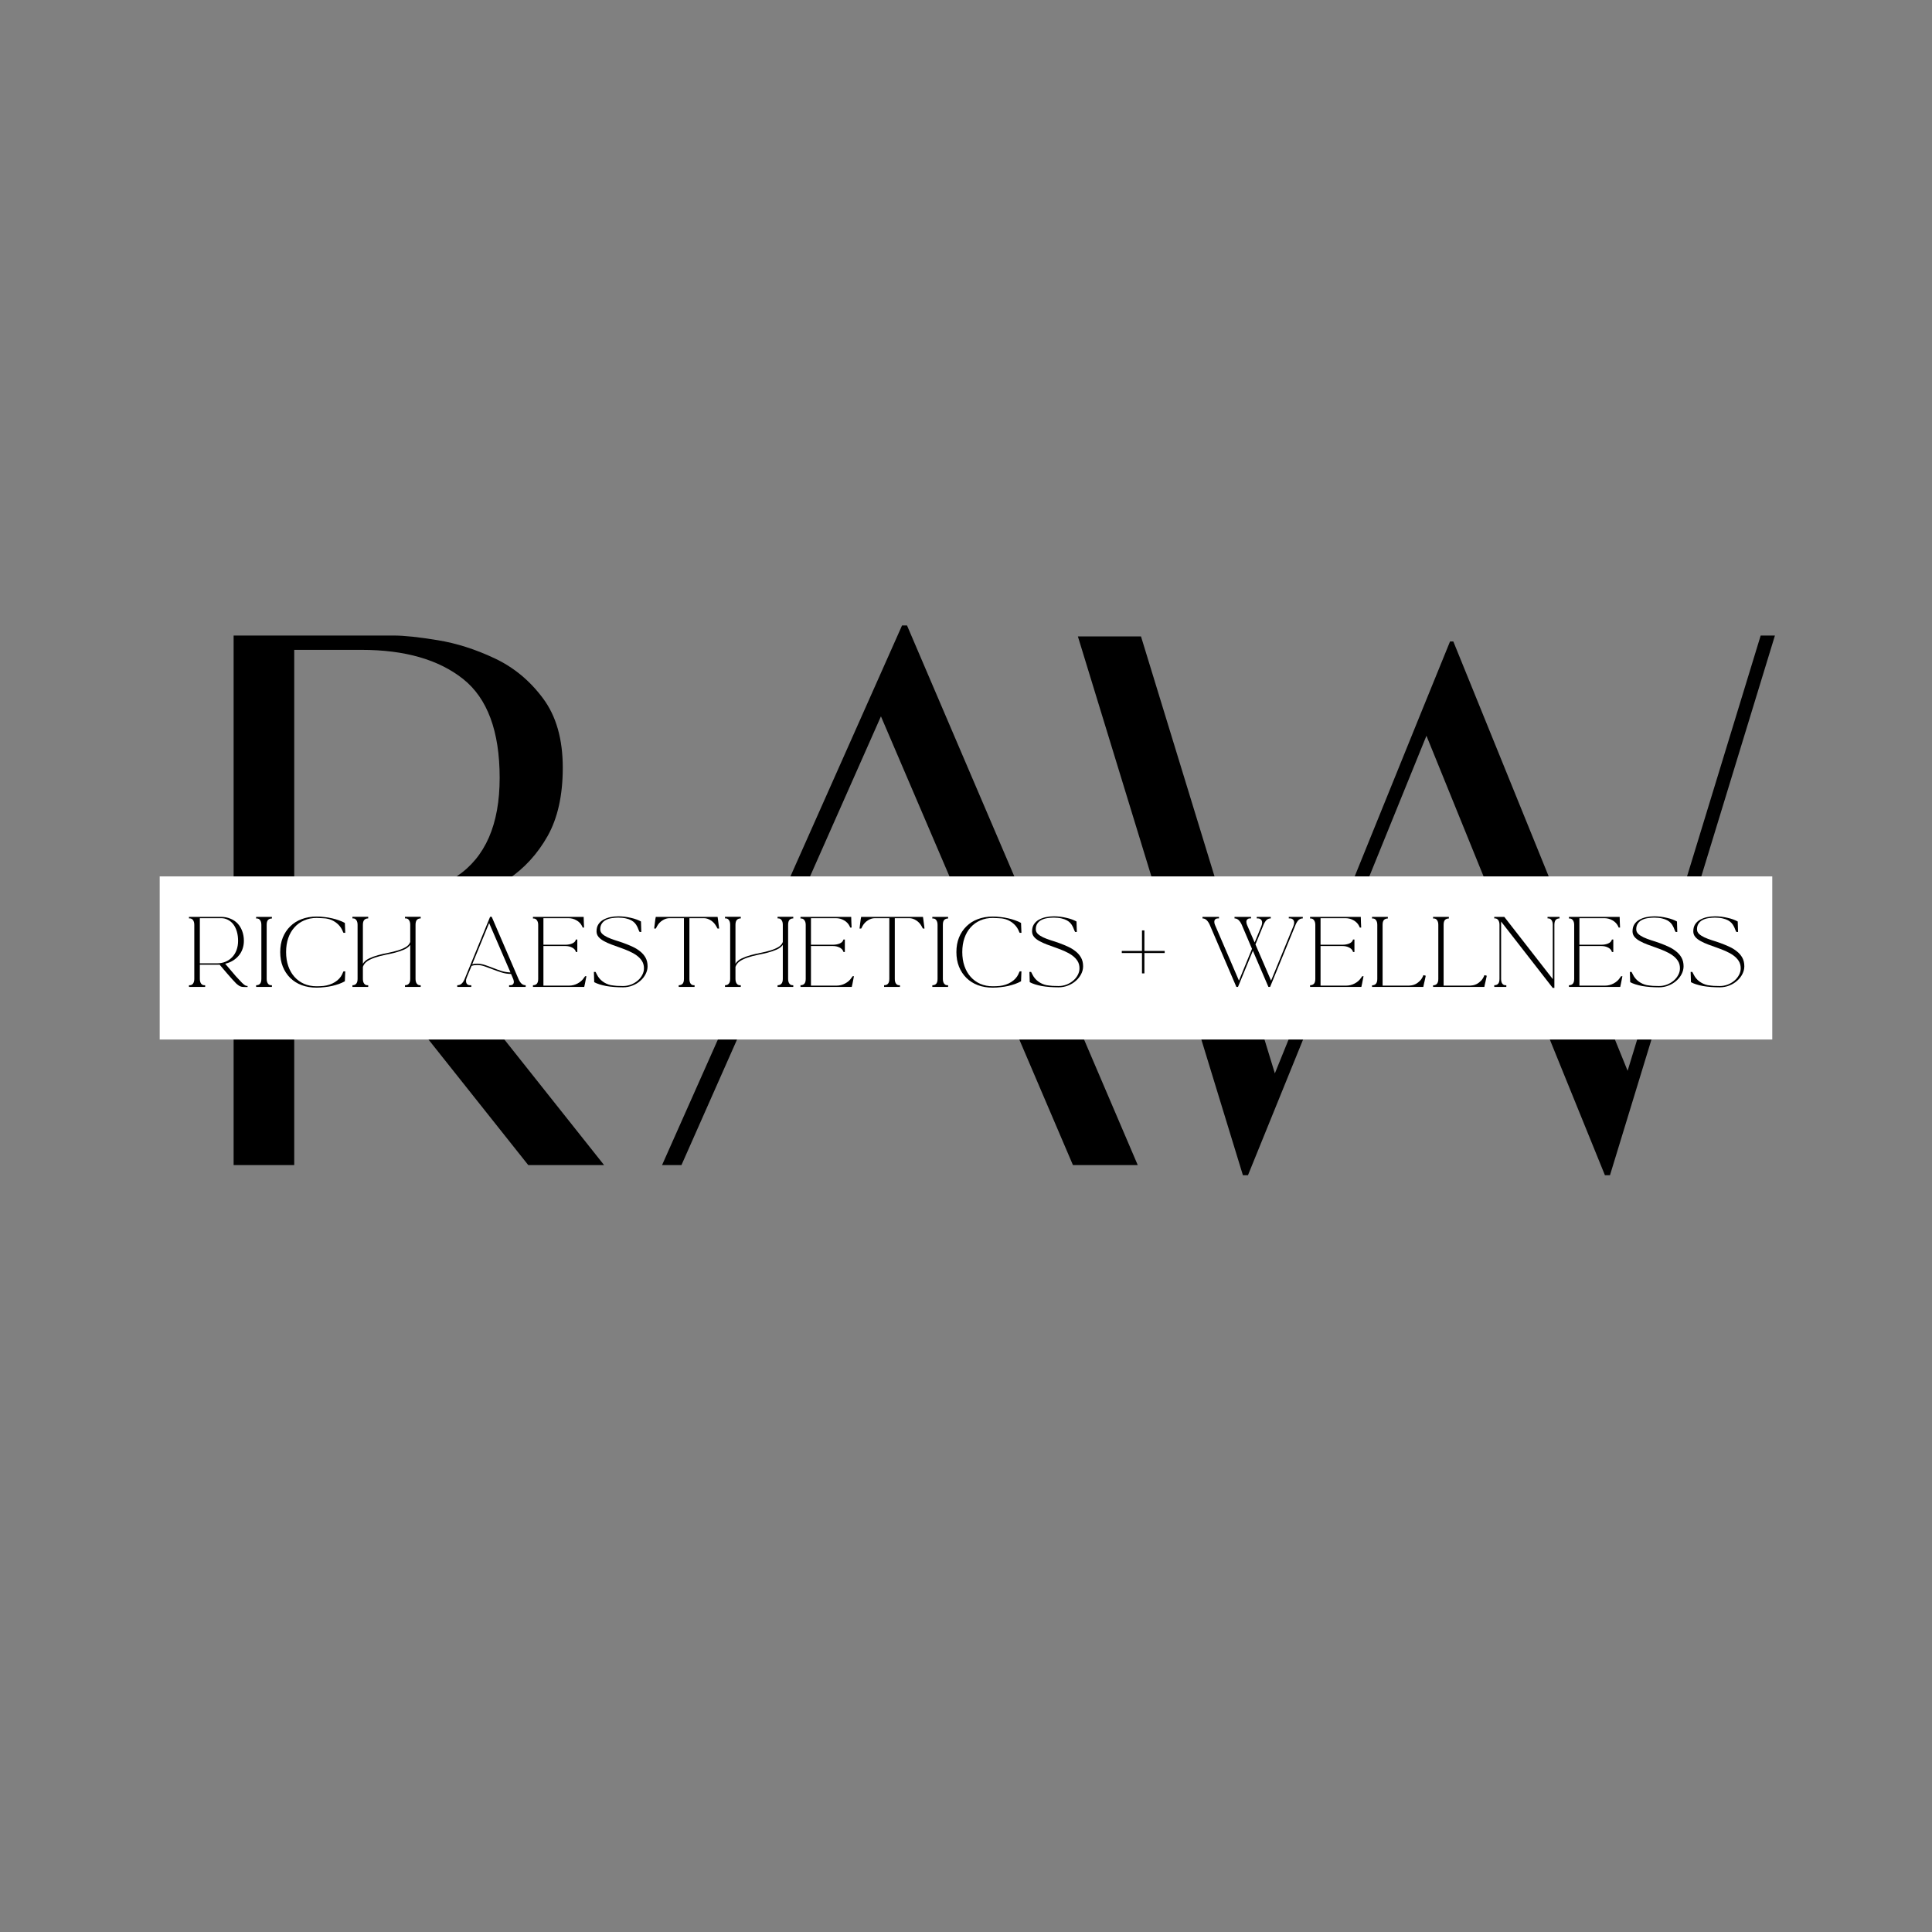
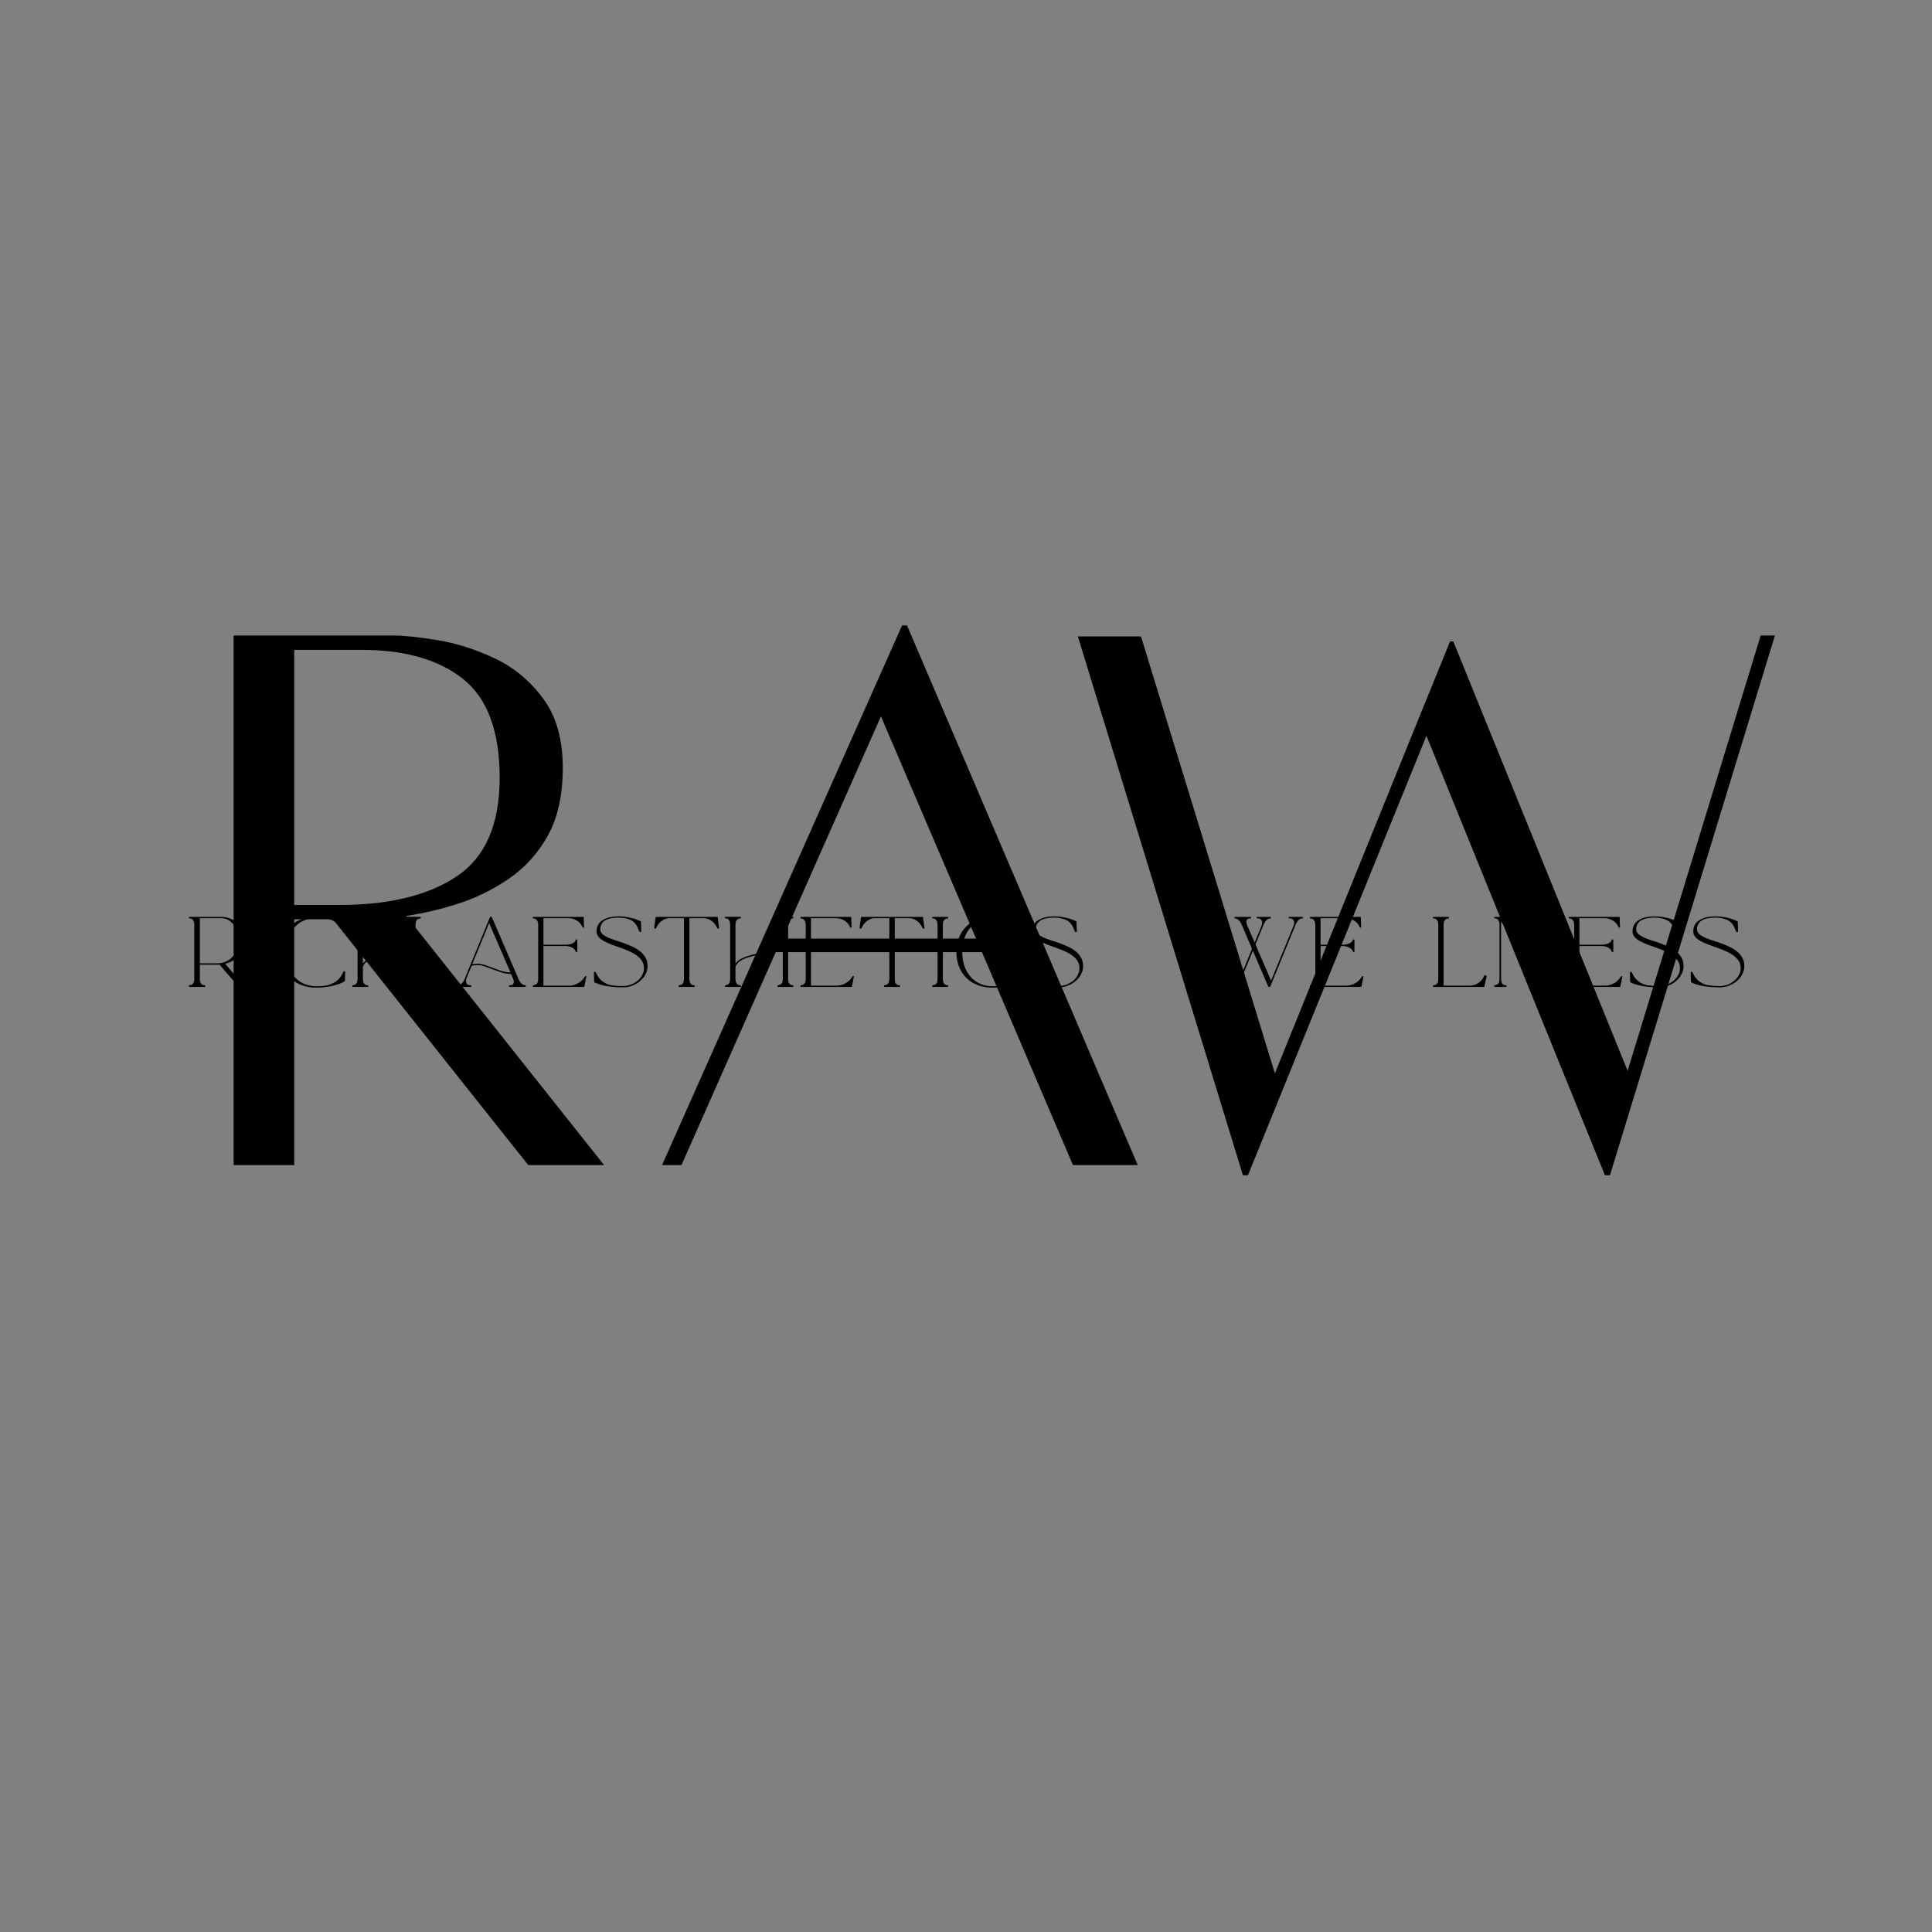
<svg xmlns="http://www.w3.org/2000/svg" width="500" zoomAndPan="magnify" viewBox="0 0 375 375" height="500" preserveAspectRatio="xMidYMid meet" version="1.0">
  <rect x="0" y="0" width="375" height="375" fill="#808080" stroke="none" />
  <defs>
    <g />
    <clipPath id="74b2150892">
      <rect x="0" width="315" y="0" height="162" />
    </clipPath>
    <clipPath id="0f29664037">
      <path d="M 30.996 170.105 L 344.004 170.105 L 344.004 201.766 L 30.996 201.766 Z M 30.996 170.105 " clip-rule="nonzero" />
    </clipPath>
    <clipPath id="3150047467">
      <path d="M 0.996 0.105 L 314 0.105 L 314 31.766 L 0.996 31.766 Z M 0.996 0.105 " clip-rule="nonzero" />
    </clipPath>
    <clipPath id="69dc46fb7a">
-       <rect x="0" width="315" y="0" height="32" />
-     </clipPath>
+       </clipPath>
  </defs>
  <g transform="matrix(1, 0, 0, 1, 37, 103)">
    <g clip-path="url(#74b2150892)">
      <g fill="#000000" fill-opacity="1">
        <g transform="translate(0.5, 122.982)">
          <g>
            <path d="M 79.75 0.156 L 65.031 0.156 L 27.125 -47.547 L 19.609 -47.547 L 19.609 0.156 L 7.844 0.156 L 7.844 -102.625 C 7.844 -102.625 9.066 -102.625 11.516 -102.625 C 13.973 -102.625 16.941 -102.625 20.422 -102.625 C 23.91 -102.625 27.367 -102.625 30.797 -102.625 C 34.234 -102.625 36.93 -102.625 38.891 -102.625 C 40.961 -102.625 43.82 -102.32 47.469 -101.719 C 51.113 -101.125 54.789 -99.953 58.5 -98.203 C 62.207 -96.461 65.336 -93.875 67.891 -90.438 C 70.453 -87.008 71.734 -82.52 71.734 -76.969 C 71.734 -71.625 70.754 -67.207 68.797 -63.719 C 66.836 -60.238 64.273 -57.438 61.109 -55.312 C 57.953 -53.188 54.629 -51.578 51.141 -50.484 C 47.66 -49.398 44.395 -48.641 41.344 -48.203 Z M 19.609 -99.844 L 19.609 -50.328 L 28.438 -50.328 C 38.02 -50.328 45.586 -52.176 51.141 -55.875 C 56.703 -59.582 59.484 -65.957 59.484 -75 C 59.484 -84.039 57.113 -90.441 52.375 -94.203 C 47.633 -97.961 41.07 -99.844 32.688 -99.844 Z M 19.609 -99.844 " />
          </g>
        </g>
      </g>
      <g fill="#000000" fill-opacity="1">
        <g transform="translate(85.787, 122.982)">
          <g>
            <path d="M 85.469 0.156 L 67.812 -41.172 L 27.781 -41.172 L 9.484 0.156 L 5.719 0.156 L 52.297 -104.578 L 53.266 -104.578 L 98.047 0.156 Z M 29.094 -43.797 L 66.672 -43.797 L 48.203 -86.938 Z M 29.094 -43.797 " />
          </g>
        </g>
      </g>
      <g fill="#000000" fill-opacity="1">
        <g transform="translate(166.825, 122.982)">
          <g>
            <path d="M 137.922 -102.625 L 140.688 -102.625 L 108.672 2.125 L 107.688 2.125 L 73.047 -83.172 L 38.406 2.125 L 37.422 2.125 L 5.391 -102.453 L 17.641 -102.453 L 43.625 -17.641 L 71.578 -86.609 L 77.625 -101.469 L 78.266 -101.469 L 112.094 -18.141 Z M 137.922 -102.625 " />
          </g>
        </g>
      </g>
    </g>
  </g>
  <g clip-path="url(#0f29664037)">
    <g transform="matrix(1, 0, 0, 1, 30, 170)">
      <g clip-path="url(#69dc46fb7a)">
        <g clip-path="url(#3150047467)">
-           <path fill="#ffffff" d="M 0.996 0.105 L 313.996 0.105 L 313.996 31.766 L 0.996 31.766 Z M 0.996 0.105 " fill-opacity="1" fill-rule="nonzero" />
-         </g>
+           </g>
      </g>
    </g>
  </g>
  <g fill="#000000" fill-opacity="1">
    <g transform="translate(35.743, 191.56)">
      <g>
        <path d="M 12.312 -0.188 L 12.312 0.016 L 11.719 0.016 C 11.508 0.016 11.32 0 11.156 -0.031 C 10.988 -0.062 10.82 -0.129 10.656 -0.234 C 10.488 -0.336 10.301 -0.484 10.094 -0.672 C 9.895 -0.867 9.648 -1.129 9.359 -1.453 C 9.066 -1.773 8.719 -2.172 8.312 -2.641 C 7.914 -3.109 7.438 -3.672 6.875 -4.328 C 6.789 -4.316 6.707 -4.312 6.625 -4.312 C 6.539 -4.312 6.453 -4.312 6.359 -4.312 L 3.047 -4.312 L 3.047 -1.547 C 3.047 -1.18 3.125 -0.883 3.281 -0.656 C 3.438 -0.438 3.645 -0.328 3.906 -0.328 L 4.078 -0.328 L 4.078 0 L 0.938 0 L 0.938 -0.328 L 1.094 -0.328 C 1.363 -0.328 1.578 -0.438 1.734 -0.656 C 1.891 -0.883 1.969 -1.18 1.969 -1.547 L 1.969 -12.047 C 1.969 -12.422 1.891 -12.723 1.734 -12.953 C 1.578 -13.18 1.363 -13.297 1.094 -13.297 L 0.938 -13.297 L 0.938 -13.594 L 7.172 -13.594 C 7.828 -13.594 8.426 -13.477 8.969 -13.25 C 9.52 -13.031 9.988 -12.719 10.375 -12.312 C 10.758 -11.906 11.055 -11.414 11.266 -10.844 C 11.484 -10.27 11.594 -9.633 11.594 -8.938 C 11.594 -8.375 11.504 -7.848 11.328 -7.359 C 11.16 -6.879 10.914 -6.453 10.594 -6.078 C 10.281 -5.703 9.906 -5.379 9.469 -5.109 C 9.031 -4.836 8.531 -4.633 7.969 -4.5 C 8.832 -3.469 9.52 -2.66 10.031 -2.078 C 10.551 -1.504 10.953 -1.078 11.234 -0.797 C 11.523 -0.516 11.738 -0.344 11.875 -0.281 C 12.02 -0.219 12.145 -0.188 12.25 -0.188 Z M 6.359 -4.578 C 6.973 -4.578 7.531 -4.68 8.031 -4.891 C 8.531 -5.098 8.961 -5.395 9.328 -5.781 C 9.691 -6.164 9.973 -6.625 10.172 -7.156 C 10.367 -7.695 10.469 -8.289 10.469 -8.938 C 10.469 -9.594 10.391 -10.191 10.234 -10.734 C 10.078 -11.273 9.852 -11.738 9.562 -12.125 C 9.27 -12.508 8.922 -12.805 8.516 -13.016 C 8.109 -13.234 7.66 -13.344 7.172 -13.344 L 3.047 -13.344 L 3.047 -4.578 Z M 6.359 -4.578 " />
      </g>
    </g>
  </g>
  <g fill="#000000" fill-opacity="1">
    <g transform="translate(48.793, 191.56)">
      <g>
-         <path d="M 3.984 0 L 0.922 0 L 0.922 -0.328 C 1.242 -0.328 1.492 -0.422 1.672 -0.609 C 1.848 -0.805 1.938 -1.117 1.938 -1.547 L 1.938 -12.047 C 1.938 -12.422 1.859 -12.719 1.703 -12.938 C 1.555 -13.164 1.352 -13.281 1.094 -13.281 L 0.922 -13.281 L 0.922 -13.594 L 3.984 -13.594 L 3.984 -13.281 C 3.648 -13.281 3.395 -13.18 3.219 -12.984 C 3.051 -12.797 2.969 -12.484 2.969 -12.047 L 2.969 -1.547 C 2.969 -1.172 3.047 -0.875 3.203 -0.656 C 3.359 -0.438 3.566 -0.328 3.828 -0.328 L 3.984 -0.328 Z M 3.984 0 " />
-       </g>
+         </g>
    </g>
  </g>
  <g fill="#000000" fill-opacity="1">
    <g transform="translate(53.687, 191.56)">
      <g>
        <path d="M 7.766 0.141 C 6.703 0.141 5.734 -0.02 4.859 -0.344 C 3.992 -0.676 3.254 -1.145 2.641 -1.75 C 2.023 -2.363 1.547 -3.094 1.203 -3.938 C 0.867 -4.781 0.703 -5.723 0.703 -6.766 C 0.703 -7.797 0.867 -8.734 1.203 -9.578 C 1.547 -10.422 2.023 -11.145 2.641 -11.75 C 3.254 -12.363 3.992 -12.832 4.859 -13.156 C 5.734 -13.488 6.703 -13.656 7.766 -13.656 C 8.266 -13.656 8.77 -13.625 9.281 -13.562 C 9.801 -13.508 10.297 -13.426 10.766 -13.312 C 11.242 -13.207 11.691 -13.078 12.109 -12.922 C 12.535 -12.773 12.914 -12.609 13.25 -12.422 L 13.328 -10.5 L 12.984 -10.5 C 12.941 -10.582 12.895 -10.676 12.844 -10.781 C 12.801 -10.883 12.766 -10.973 12.734 -11.047 C 12.461 -11.617 12.055 -12.102 11.516 -12.5 C 10.973 -12.895 10.395 -13.145 9.781 -13.25 C 9.781 -13.258 9.68 -13.273 9.484 -13.297 C 9.297 -13.316 9.078 -13.332 8.828 -13.344 C 8.586 -13.352 8.359 -13.363 8.141 -13.375 C 7.922 -13.383 7.797 -13.391 7.766 -13.391 C 6.879 -13.391 6.07 -13.227 5.344 -12.906 C 4.613 -12.594 3.988 -12.145 3.469 -11.562 C 2.945 -10.988 2.547 -10.297 2.266 -9.484 C 1.984 -8.672 1.844 -7.766 1.844 -6.766 C 1.844 -5.766 1.984 -4.859 2.266 -4.047 C 2.547 -3.234 2.945 -2.535 3.469 -1.953 C 3.988 -1.367 4.613 -0.914 5.344 -0.594 C 6.07 -0.281 6.879 -0.125 7.766 -0.125 C 7.992 -0.125 8.219 -0.129 8.438 -0.141 C 8.656 -0.148 8.879 -0.164 9.109 -0.188 C 9.93 -0.281 10.672 -0.531 11.328 -0.938 C 11.984 -1.352 12.453 -1.863 12.734 -2.469 C 12.766 -2.539 12.801 -2.629 12.844 -2.734 C 12.895 -2.836 12.941 -2.93 12.984 -3.016 L 13.328 -3.016 L 13.25 -1.094 C 12.914 -0.906 12.535 -0.734 12.109 -0.578 C 11.691 -0.43 11.242 -0.301 10.766 -0.188 C 10.297 -0.082 9.801 -0.004 9.281 0.047 C 8.77 0.109 8.266 0.141 7.766 0.141 Z M 13.25 -12.406 C 13.227 -12.383 13.211 -12.367 13.203 -12.359 C 13.191 -12.348 13.188 -12.332 13.188 -12.312 Z M 13.25 -12.406 " />
      </g>
    </g>
  </g>
  <g fill="#000000" fill-opacity="1">
    <g transform="translate(67.859, 191.56)">
      <g>
        <path d="M 3.609 0 L 0.547 0 L 0.547 -0.328 C 0.867 -0.328 1.113 -0.426 1.281 -0.625 C 1.457 -0.82 1.547 -1.133 1.547 -1.562 L 1.547 -12.047 C 1.547 -12.43 1.469 -12.734 1.312 -12.953 C 1.164 -13.18 0.961 -13.297 0.703 -13.297 L 0.547 -13.297 L 0.547 -13.609 L 3.609 -13.609 L 3.609 -13.297 C 3.273 -13.297 3.02 -13.195 2.844 -13 C 2.664 -12.801 2.578 -12.484 2.578 -12.047 L 2.578 -4.5 C 2.848 -4.926 3.242 -5.266 3.766 -5.516 C 4.297 -5.773 4.875 -5.988 5.5 -6.156 C 6.125 -6.332 6.773 -6.484 7.453 -6.609 C 8.129 -6.742 8.758 -6.898 9.344 -7.078 C 9.938 -7.254 10.445 -7.469 10.875 -7.719 C 11.312 -7.969 11.609 -8.301 11.766 -8.719 L 11.766 -12.047 C 11.766 -12.43 11.688 -12.734 11.531 -12.953 C 11.383 -13.18 11.176 -13.297 10.906 -13.297 L 10.75 -13.297 L 10.75 -13.609 L 13.797 -13.609 L 13.797 -13.297 C 13.473 -13.297 13.223 -13.195 13.047 -13 C 12.879 -12.801 12.797 -12.484 12.797 -12.047 L 12.797 -1.562 C 12.797 -1.176 12.875 -0.875 13.031 -0.656 C 13.188 -0.438 13.395 -0.328 13.656 -0.328 L 13.797 -0.328 L 13.797 0 L 10.75 0 L 10.75 -0.328 C 11.07 -0.328 11.32 -0.426 11.5 -0.625 C 11.676 -0.82 11.766 -1.133 11.766 -1.562 L 11.766 -8.156 C 11.492 -7.781 11.098 -7.477 10.578 -7.25 C 10.055 -7.02 9.477 -6.82 8.844 -6.656 C 8.219 -6.5 7.566 -6.352 6.891 -6.219 C 6.211 -6.082 5.582 -5.914 5 -5.719 C 4.414 -5.531 3.906 -5.297 3.469 -5.016 C 3.039 -4.734 2.742 -4.359 2.578 -3.891 L 2.578 -1.562 C 2.578 -1.176 2.656 -0.875 2.812 -0.656 C 2.969 -0.438 3.176 -0.328 3.438 -0.328 L 3.609 -0.328 Z M 3.609 0 " />
      </g>
    </g>
  </g>
  <g fill="#000000" fill-opacity="1">
    <g transform="translate(82.149, 191.56)">
      <g />
    </g>
  </g>
  <g fill="#000000" fill-opacity="1">
    <g transform="translate(88.3, 191.56)">
      <g>
        <path d="M 3.172 0 L 0.453 0 L 0.453 -0.328 C 0.773 -0.328 1.039 -0.414 1.25 -0.594 C 1.469 -0.77 1.664 -1.051 1.844 -1.438 L 6.828 -13.609 L 7.156 -13.609 L 7.141 -13.609 L 12.344 -1.531 C 12.508 -1.145 12.703 -0.848 12.922 -0.641 C 13.148 -0.43 13.422 -0.328 13.734 -0.328 L 13.734 0 L 10.516 0 L 10.516 -0.328 L 10.734 -0.328 C 10.953 -0.328 11.125 -0.383 11.25 -0.5 C 11.375 -0.625 11.438 -0.785 11.438 -0.984 C 11.438 -1.066 11.426 -1.145 11.406 -1.219 C 11.395 -1.301 11.367 -1.395 11.328 -1.5 C 11.285 -1.613 11.227 -1.75 11.156 -1.906 C 11.082 -2.062 10.992 -2.266 10.891 -2.516 C 10.234 -2.523 9.613 -2.625 9.031 -2.812 C 8.445 -3 7.883 -3.195 7.344 -3.406 C 6.812 -3.613 6.289 -3.805 5.781 -3.984 C 5.281 -4.16 4.781 -4.25 4.281 -4.25 C 3.906 -4.25 3.555 -4.191 3.234 -4.078 C 2.984 -3.473 2.785 -3 2.641 -2.656 C 2.504 -2.312 2.395 -2.047 2.312 -1.859 C 2.238 -1.672 2.191 -1.531 2.172 -1.438 C 2.16 -1.352 2.156 -1.258 2.156 -1.156 C 2.156 -0.895 2.223 -0.691 2.359 -0.547 C 2.504 -0.398 2.707 -0.328 2.969 -0.328 L 3.172 -0.328 Z M 6.641 -12.391 L 3.359 -4.406 C 3.648 -4.477 3.957 -4.516 4.281 -4.516 C 4.789 -4.516 5.297 -4.43 5.797 -4.266 C 6.305 -4.098 6.82 -3.91 7.344 -3.703 C 7.875 -3.492 8.422 -3.297 8.984 -3.109 C 9.555 -2.93 10.156 -2.832 10.781 -2.812 Z M 6.641 -12.391 " />
      </g>
    </g>
  </g>
  <g fill="#000000" fill-opacity="1">
    <g transform="translate(102.54, 191.56)">
      <g>
        <path d="M 11.281 -2.078 C 11.176 -1.504 11.082 -1.023 11 -0.641 C 10.914 -0.254 10.867 -0.039 10.859 0 L 0.906 0 L 0.906 -0.328 C 1.227 -0.328 1.477 -0.422 1.656 -0.609 C 1.832 -0.805 1.922 -1.117 1.922 -1.547 L 1.922 -12.047 C 1.922 -12.422 1.836 -12.719 1.672 -12.938 C 1.516 -13.164 1.305 -13.281 1.047 -13.281 L 0.906 -13.281 L 0.906 -13.594 L 10.75 -13.594 C 10.75 -13.27 10.758 -12.922 10.781 -12.547 C 10.801 -12.18 10.816 -11.836 10.828 -11.516 L 10.562 -11.516 L 10.438 -11.797 C 10.207 -12.273 9.848 -12.648 9.359 -12.922 C 8.879 -13.203 8.348 -13.344 7.766 -13.344 L 2.938 -13.344 L 2.938 -8.188 L 7.188 -8.188 C 7.695 -8.188 8.133 -8.266 8.5 -8.422 C 8.863 -8.578 9.094 -8.785 9.188 -9.047 L 9.25 -9.203 L 9.516 -9.203 L 9.516 -6.781 L 9.25 -6.781 L 9.188 -6.953 C 9.07 -7.242 8.832 -7.477 8.469 -7.656 C 8.113 -7.844 7.688 -7.938 7.188 -7.938 L 2.938 -7.938 L 2.938 -0.25 L 7.922 -0.25 C 8.492 -0.25 9.047 -0.391 9.578 -0.672 C 10.109 -0.953 10.523 -1.328 10.828 -1.797 L 11.031 -2.078 Z M 11.281 -2.078 " />
      </g>
    </g>
  </g>
  <g fill="#000000" fill-opacity="1">
    <g transform="translate(114.57, 191.56)">
      <g>
        <path d="M 1.938 -11.188 C 1.938 -10.844 2.066 -10.547 2.328 -10.297 C 2.586 -10.055 2.93 -9.832 3.359 -9.625 C 3.797 -9.426 4.285 -9.238 4.828 -9.062 C 5.379 -8.895 5.941 -8.707 6.516 -8.5 C 7.098 -8.289 7.664 -8.055 8.219 -7.797 C 8.77 -7.547 9.258 -7.242 9.688 -6.891 C 10.125 -6.547 10.473 -6.141 10.734 -5.672 C 10.992 -5.203 11.125 -4.645 11.125 -4 C 11.125 -3.488 11 -2.988 10.75 -2.5 C 10.5 -2.008 10.156 -1.57 9.719 -1.188 C 9.289 -0.801 8.785 -0.492 8.203 -0.266 C 7.629 -0.035 7.016 0.078 6.359 0.078 C 5.773 0.078 5.207 0.055 4.656 0.016 C 4.113 -0.023 3.598 -0.086 3.109 -0.172 C 2.617 -0.266 2.176 -0.375 1.781 -0.5 C 1.383 -0.625 1.047 -0.766 0.766 -0.922 L 0.703 -2.906 L 1.031 -2.906 L 1.297 -2.391 C 1.555 -1.859 1.926 -1.414 2.406 -1.062 C 2.883 -0.707 3.414 -0.469 4 -0.344 C 4.395 -0.281 4.785 -0.234 5.172 -0.203 C 5.555 -0.18 5.953 -0.172 6.359 -0.172 C 6.898 -0.172 7.414 -0.266 7.906 -0.453 C 8.406 -0.648 8.844 -0.91 9.219 -1.234 C 9.594 -1.555 9.883 -1.922 10.094 -2.328 C 10.312 -2.734 10.422 -3.16 10.422 -3.609 C 10.422 -4.16 10.289 -4.641 10.031 -5.047 C 9.77 -5.453 9.422 -5.812 8.984 -6.125 C 8.547 -6.438 8.051 -6.711 7.5 -6.953 C 6.957 -7.191 6.398 -7.41 5.828 -7.609 C 5.254 -7.816 4.691 -8.02 4.141 -8.219 C 3.586 -8.426 3.094 -8.648 2.656 -8.891 C 2.219 -9.129 1.867 -9.398 1.609 -9.703 C 1.348 -10.016 1.219 -10.375 1.219 -10.781 C 1.219 -11.32 1.336 -11.781 1.578 -12.156 C 1.828 -12.531 2.148 -12.828 2.547 -13.047 C 2.953 -13.273 3.406 -13.441 3.906 -13.547 C 4.414 -13.648 4.93 -13.703 5.453 -13.703 C 5.859 -13.703 6.27 -13.676 6.688 -13.625 C 7.102 -13.57 7.504 -13.5 7.891 -13.406 C 8.273 -13.32 8.633 -13.219 8.969 -13.094 C 9.301 -12.969 9.594 -12.836 9.844 -12.703 C 9.789 -12.609 9.766 -12.551 9.766 -12.531 L 9.844 -12.688 L 9.906 -10.672 L 9.578 -10.672 C 9.484 -10.828 9.398 -11.004 9.328 -11.203 C 9.254 -11.41 9.172 -11.598 9.078 -11.766 C 8.973 -11.984 8.832 -12.191 8.656 -12.391 C 8.477 -12.586 8.25 -12.766 7.969 -12.922 C 7.688 -13.078 7.336 -13.203 6.922 -13.297 C 6.504 -13.398 6.004 -13.453 5.422 -13.453 C 4.992 -13.453 4.566 -13.414 4.141 -13.344 C 3.723 -13.281 3.348 -13.16 3.016 -12.984 C 2.691 -12.816 2.43 -12.582 2.234 -12.281 C 2.035 -11.988 1.938 -11.625 1.938 -11.188 Z M 1.938 -11.188 " />
      </g>
    </g>
  </g>
  <g fill="#000000" fill-opacity="1">
    <g transform="translate(126.363, 191.56)">
      <g>
        <path d="M 12.938 -13.484 C 12.945 -13.484 12.961 -13.379 12.984 -13.172 C 13.016 -12.961 13.047 -12.723 13.078 -12.453 C 13.117 -12.191 13.148 -11.945 13.172 -11.719 C 13.203 -11.488 13.219 -11.359 13.219 -11.328 L 12.906 -11.328 L 12.641 -11.812 C 12.379 -12.281 12.031 -12.648 11.594 -12.922 C 11.156 -13.203 10.707 -13.344 10.25 -13.344 L 7.453 -13.344 L 7.453 -1.547 C 7.453 -1.172 7.523 -0.875 7.672 -0.656 C 7.828 -0.438 8.035 -0.328 8.297 -0.328 L 8.453 -0.328 L 8.453 0 L 5.375 0 L 5.375 -0.328 C 5.695 -0.328 5.945 -0.422 6.125 -0.609 C 6.301 -0.805 6.391 -1.117 6.391 -1.547 L 6.391 -13.344 L 3.594 -13.344 C 3.133 -13.344 2.68 -13.203 2.234 -12.922 C 1.797 -12.648 1.445 -12.281 1.188 -11.812 L 0.938 -11.328 L 0.609 -11.328 C 0.609 -11.367 0.625 -11.5 0.656 -11.719 C 0.688 -11.945 0.719 -12.191 0.75 -12.453 C 0.781 -12.723 0.812 -12.961 0.844 -13.172 C 0.875 -13.379 0.895 -13.484 0.906 -13.484 L 0.922 -13.594 L 12.922 -13.594 Z M 12.938 -13.484 " />
      </g>
    </g>
  </g>
  <g fill="#000000" fill-opacity="1">
    <g transform="translate(140.177, 191.56)">
      <g>
        <path d="M 3.609 0 L 0.547 0 L 0.547 -0.328 C 0.867 -0.328 1.113 -0.426 1.281 -0.625 C 1.457 -0.82 1.547 -1.133 1.547 -1.562 L 1.547 -12.047 C 1.547 -12.43 1.469 -12.734 1.312 -12.953 C 1.164 -13.18 0.961 -13.297 0.703 -13.297 L 0.547 -13.297 L 0.547 -13.609 L 3.609 -13.609 L 3.609 -13.297 C 3.273 -13.297 3.02 -13.195 2.844 -13 C 2.664 -12.801 2.578 -12.484 2.578 -12.047 L 2.578 -4.5 C 2.848 -4.926 3.242 -5.266 3.766 -5.516 C 4.297 -5.773 4.875 -5.988 5.5 -6.156 C 6.125 -6.332 6.773 -6.484 7.453 -6.609 C 8.129 -6.742 8.758 -6.898 9.344 -7.078 C 9.938 -7.254 10.445 -7.469 10.875 -7.719 C 11.312 -7.969 11.609 -8.301 11.766 -8.719 L 11.766 -12.047 C 11.766 -12.43 11.688 -12.734 11.531 -12.953 C 11.383 -13.18 11.176 -13.297 10.906 -13.297 L 10.75 -13.297 L 10.75 -13.609 L 13.797 -13.609 L 13.797 -13.297 C 13.473 -13.297 13.223 -13.195 13.047 -13 C 12.879 -12.801 12.797 -12.484 12.797 -12.047 L 12.797 -1.562 C 12.797 -1.176 12.875 -0.875 13.031 -0.656 C 13.188 -0.438 13.395 -0.328 13.656 -0.328 L 13.797 -0.328 L 13.797 0 L 10.75 0 L 10.75 -0.328 C 11.07 -0.328 11.32 -0.426 11.5 -0.625 C 11.676 -0.82 11.766 -1.133 11.766 -1.562 L 11.766 -8.156 C 11.492 -7.781 11.098 -7.477 10.578 -7.25 C 10.055 -7.02 9.477 -6.82 8.844 -6.656 C 8.219 -6.5 7.566 -6.352 6.891 -6.219 C 6.211 -6.082 5.582 -5.914 5 -5.719 C 4.414 -5.531 3.906 -5.297 3.469 -5.016 C 3.039 -4.734 2.742 -4.359 2.578 -3.891 L 2.578 -1.562 C 2.578 -1.176 2.656 -0.875 2.812 -0.656 C 2.969 -0.438 3.176 -0.328 3.438 -0.328 L 3.609 -0.328 Z M 3.609 0 " />
      </g>
    </g>
  </g>
  <g fill="#000000" fill-opacity="1">
    <g transform="translate(154.468, 191.56)">
      <g>
        <path d="M 11.281 -2.078 C 11.176 -1.504 11.082 -1.023 11 -0.641 C 10.914 -0.254 10.867 -0.039 10.859 0 L 0.906 0 L 0.906 -0.328 C 1.227 -0.328 1.477 -0.422 1.656 -0.609 C 1.832 -0.805 1.922 -1.117 1.922 -1.547 L 1.922 -12.047 C 1.922 -12.422 1.836 -12.719 1.672 -12.938 C 1.516 -13.164 1.305 -13.281 1.047 -13.281 L 0.906 -13.281 L 0.906 -13.594 L 10.75 -13.594 C 10.75 -13.27 10.758 -12.922 10.781 -12.547 C 10.801 -12.18 10.816 -11.836 10.828 -11.516 L 10.562 -11.516 L 10.438 -11.797 C 10.207 -12.273 9.848 -12.648 9.359 -12.922 C 8.879 -13.203 8.348 -13.344 7.766 -13.344 L 2.938 -13.344 L 2.938 -8.188 L 7.188 -8.188 C 7.695 -8.188 8.133 -8.266 8.5 -8.422 C 8.863 -8.578 9.094 -8.785 9.188 -9.047 L 9.25 -9.203 L 9.516 -9.203 L 9.516 -6.781 L 9.25 -6.781 L 9.188 -6.953 C 9.07 -7.242 8.832 -7.477 8.469 -7.656 C 8.113 -7.844 7.688 -7.938 7.188 -7.938 L 2.938 -7.938 L 2.938 -0.25 L 7.922 -0.25 C 8.492 -0.25 9.047 -0.391 9.578 -0.672 C 10.109 -0.953 10.523 -1.328 10.828 -1.797 L 11.031 -2.078 Z M 11.281 -2.078 " />
      </g>
    </g>
  </g>
  <g fill="#000000" fill-opacity="1">
    <g transform="translate(166.226, 191.56)">
      <g>
        <path d="M 12.938 -13.484 C 12.945 -13.484 12.961 -13.379 12.984 -13.172 C 13.016 -12.961 13.047 -12.723 13.078 -12.453 C 13.117 -12.191 13.148 -11.945 13.172 -11.719 C 13.203 -11.488 13.219 -11.359 13.219 -11.328 L 12.906 -11.328 L 12.641 -11.812 C 12.379 -12.281 12.031 -12.648 11.594 -12.922 C 11.156 -13.203 10.707 -13.344 10.25 -13.344 L 7.453 -13.344 L 7.453 -1.547 C 7.453 -1.172 7.523 -0.875 7.672 -0.656 C 7.828 -0.438 8.035 -0.328 8.297 -0.328 L 8.453 -0.328 L 8.453 0 L 5.375 0 L 5.375 -0.328 C 5.695 -0.328 5.945 -0.422 6.125 -0.609 C 6.301 -0.805 6.391 -1.117 6.391 -1.547 L 6.391 -13.344 L 3.594 -13.344 C 3.133 -13.344 2.68 -13.203 2.234 -12.922 C 1.797 -12.648 1.445 -12.281 1.188 -11.812 L 0.938 -11.328 L 0.609 -11.328 C 0.609 -11.367 0.625 -11.5 0.656 -11.719 C 0.688 -11.945 0.719 -12.191 0.75 -12.453 C 0.781 -12.723 0.812 -12.961 0.844 -13.172 C 0.875 -13.379 0.895 -13.484 0.906 -13.484 L 0.922 -13.594 L 12.922 -13.594 Z M 12.938 -13.484 " />
      </g>
    </g>
  </g>
  <g fill="#000000" fill-opacity="1">
    <g transform="translate(180.041, 191.56)">
      <g>
        <path d="M 3.984 0 L 0.922 0 L 0.922 -0.328 C 1.242 -0.328 1.492 -0.422 1.672 -0.609 C 1.848 -0.805 1.938 -1.117 1.938 -1.547 L 1.938 -12.047 C 1.938 -12.422 1.859 -12.719 1.703 -12.938 C 1.555 -13.164 1.352 -13.281 1.094 -13.281 L 0.922 -13.281 L 0.922 -13.594 L 3.984 -13.594 L 3.984 -13.281 C 3.648 -13.281 3.395 -13.18 3.219 -12.984 C 3.051 -12.797 2.969 -12.484 2.969 -12.047 L 2.969 -1.547 C 2.969 -1.172 3.047 -0.875 3.203 -0.656 C 3.359 -0.438 3.566 -0.328 3.828 -0.328 L 3.984 -0.328 Z M 3.984 0 " />
      </g>
    </g>
  </g>
  <g fill="#000000" fill-opacity="1">
    <g transform="translate(184.934, 191.56)">
      <g>
        <path d="M 7.766 0.141 C 6.703 0.141 5.734 -0.02 4.859 -0.344 C 3.992 -0.676 3.254 -1.145 2.641 -1.75 C 2.023 -2.363 1.547 -3.094 1.203 -3.938 C 0.867 -4.781 0.703 -5.723 0.703 -6.766 C 0.703 -7.797 0.867 -8.734 1.203 -9.578 C 1.547 -10.422 2.023 -11.145 2.641 -11.75 C 3.254 -12.363 3.992 -12.832 4.859 -13.156 C 5.734 -13.488 6.703 -13.656 7.766 -13.656 C 8.266 -13.656 8.77 -13.625 9.281 -13.562 C 9.801 -13.508 10.297 -13.426 10.766 -13.312 C 11.242 -13.207 11.691 -13.078 12.109 -12.922 C 12.535 -12.773 12.914 -12.609 13.25 -12.422 L 13.328 -10.5 L 12.984 -10.5 C 12.941 -10.582 12.895 -10.676 12.844 -10.781 C 12.801 -10.883 12.766 -10.973 12.734 -11.047 C 12.461 -11.617 12.055 -12.102 11.516 -12.5 C 10.973 -12.895 10.395 -13.145 9.781 -13.25 C 9.781 -13.258 9.68 -13.273 9.484 -13.297 C 9.297 -13.316 9.078 -13.332 8.828 -13.344 C 8.586 -13.352 8.359 -13.363 8.141 -13.375 C 7.922 -13.383 7.797 -13.391 7.766 -13.391 C 6.879 -13.391 6.07 -13.227 5.344 -12.906 C 4.613 -12.594 3.988 -12.145 3.469 -11.562 C 2.945 -10.988 2.547 -10.297 2.266 -9.484 C 1.984 -8.672 1.844 -7.766 1.844 -6.766 C 1.844 -5.766 1.984 -4.859 2.266 -4.047 C 2.547 -3.234 2.945 -2.535 3.469 -1.953 C 3.988 -1.367 4.613 -0.914 5.344 -0.594 C 6.07 -0.281 6.879 -0.125 7.766 -0.125 C 7.992 -0.125 8.219 -0.129 8.438 -0.141 C 8.656 -0.148 8.879 -0.164 9.109 -0.188 C 9.93 -0.281 10.672 -0.531 11.328 -0.938 C 11.984 -1.352 12.453 -1.863 12.734 -2.469 C 12.766 -2.539 12.801 -2.629 12.844 -2.734 C 12.895 -2.836 12.941 -2.93 12.984 -3.016 L 13.328 -3.016 L 13.25 -1.094 C 12.914 -0.906 12.535 -0.734 12.109 -0.578 C 11.691 -0.43 11.242 -0.301 10.766 -0.188 C 10.297 -0.082 9.801 -0.004 9.281 0.047 C 8.77 0.109 8.266 0.141 7.766 0.141 Z M 13.25 -12.406 C 13.227 -12.383 13.211 -12.367 13.203 -12.359 C 13.191 -12.348 13.188 -12.332 13.188 -12.312 Z M 13.25 -12.406 " />
      </g>
    </g>
  </g>
  <g fill="#000000" fill-opacity="1">
    <g transform="translate(199.106, 191.56)">
      <g>
        <path d="M 1.938 -11.188 C 1.938 -10.844 2.066 -10.547 2.328 -10.297 C 2.586 -10.055 2.93 -9.832 3.359 -9.625 C 3.797 -9.426 4.285 -9.238 4.828 -9.062 C 5.379 -8.895 5.941 -8.707 6.516 -8.5 C 7.098 -8.289 7.664 -8.055 8.219 -7.797 C 8.77 -7.547 9.258 -7.242 9.688 -6.891 C 10.125 -6.547 10.473 -6.141 10.734 -5.672 C 10.992 -5.203 11.125 -4.645 11.125 -4 C 11.125 -3.488 11 -2.988 10.75 -2.5 C 10.5 -2.008 10.156 -1.57 9.719 -1.188 C 9.289 -0.801 8.785 -0.492 8.203 -0.266 C 7.629 -0.035 7.016 0.078 6.359 0.078 C 5.773 0.078 5.207 0.055 4.656 0.016 C 4.113 -0.023 3.598 -0.086 3.109 -0.172 C 2.617 -0.266 2.176 -0.375 1.781 -0.5 C 1.383 -0.625 1.047 -0.766 0.766 -0.922 L 0.703 -2.906 L 1.031 -2.906 L 1.297 -2.391 C 1.555 -1.859 1.926 -1.414 2.406 -1.062 C 2.883 -0.707 3.414 -0.469 4 -0.344 C 4.395 -0.281 4.785 -0.234 5.172 -0.203 C 5.555 -0.18 5.953 -0.172 6.359 -0.172 C 6.898 -0.172 7.414 -0.266 7.906 -0.453 C 8.406 -0.648 8.844 -0.91 9.219 -1.234 C 9.594 -1.555 9.883 -1.922 10.094 -2.328 C 10.312 -2.734 10.422 -3.16 10.422 -3.609 C 10.422 -4.16 10.289 -4.641 10.031 -5.047 C 9.77 -5.453 9.422 -5.812 8.984 -6.125 C 8.547 -6.438 8.051 -6.711 7.5 -6.953 C 6.957 -7.191 6.398 -7.41 5.828 -7.609 C 5.254 -7.816 4.691 -8.02 4.141 -8.219 C 3.586 -8.426 3.094 -8.648 2.656 -8.891 C 2.219 -9.129 1.867 -9.398 1.609 -9.703 C 1.348 -10.016 1.219 -10.375 1.219 -10.781 C 1.219 -11.32 1.336 -11.781 1.578 -12.156 C 1.828 -12.531 2.148 -12.828 2.547 -13.047 C 2.953 -13.273 3.406 -13.441 3.906 -13.547 C 4.414 -13.648 4.93 -13.703 5.453 -13.703 C 5.859 -13.703 6.27 -13.676 6.688 -13.625 C 7.102 -13.57 7.504 -13.5 7.891 -13.406 C 8.273 -13.32 8.633 -13.219 8.969 -13.094 C 9.301 -12.969 9.594 -12.836 9.844 -12.703 C 9.789 -12.609 9.766 -12.551 9.766 -12.531 L 9.844 -12.688 L 9.906 -10.672 L 9.578 -10.672 C 9.484 -10.828 9.398 -11.004 9.328 -11.203 C 9.254 -11.41 9.172 -11.598 9.078 -11.766 C 8.973 -11.984 8.832 -12.191 8.656 -12.391 C 8.477 -12.586 8.25 -12.766 7.969 -12.922 C 7.688 -13.078 7.336 -13.203 6.922 -13.297 C 6.504 -13.398 6.004 -13.453 5.422 -13.453 C 4.992 -13.453 4.566 -13.414 4.141 -13.344 C 3.723 -13.281 3.348 -13.16 3.016 -12.984 C 2.691 -12.816 2.43 -12.582 2.234 -12.281 C 2.035 -11.988 1.938 -11.625 1.938 -11.188 Z M 1.938 -11.188 " />
      </g>
    </g>
  </g>
  <g fill="#000000" fill-opacity="1">
    <g transform="translate(210.898, 191.56)">
      <g />
    </g>
  </g>
  <g fill="#000000" fill-opacity="1">
    <g transform="translate(217.05, 191.56)">
      <g>
-         <path d="M 5.078 -10.969 L 5.078 -6.984 L 9.016 -6.984 L 9.016 -6.578 L 5.078 -6.578 L 5.078 -2.625 L 4.609 -2.625 L 4.609 -6.578 L 0.688 -6.578 L 0.688 -6.984 L 4.609 -6.984 L 4.609 -10.969 Z M 5.078 -10.969 " />
-       </g>
+         </g>
    </g>
  </g>
  <g fill="#000000" fill-opacity="1">
    <g transform="translate(226.735, 191.56)">
      <g />
    </g>
  </g>
  <g fill="#000000" fill-opacity="1">
    <g transform="translate(232.886, 191.56)">
      <g>
        <path d="M 17.266 -13.594 L 19.984 -13.594 L 19.984 -13.297 C 19.68 -13.297 19.422 -13.203 19.203 -13.016 C 18.992 -12.828 18.801 -12.539 18.625 -12.156 L 13.641 0 L 13.312 0 L 10.297 -7.016 L 7.406 0 L 7.094 0 L 1.906 -12.094 C 1.738 -12.457 1.539 -12.75 1.312 -12.969 C 1.082 -13.188 0.816 -13.297 0.516 -13.297 L 0.516 -13.594 L 3.719 -13.594 L 3.719 -13.297 L 3.516 -13.297 C 3.285 -13.297 3.109 -13.234 2.984 -13.109 C 2.867 -12.992 2.812 -12.832 2.812 -12.625 C 2.812 -12.438 2.852 -12.242 2.938 -12.047 L 7.594 -1.219 L 10.125 -7.391 L 8.125 -12.094 C 7.957 -12.457 7.758 -12.75 7.531 -12.969 C 7.301 -13.188 7.035 -13.297 6.734 -13.297 L 6.734 -13.594 L 9.938 -13.594 L 9.938 -13.297 L 9.734 -13.297 C 9.516 -13.297 9.344 -13.234 9.219 -13.109 C 9.094 -12.992 9.031 -12.832 9.031 -12.625 C 9.031 -12.477 9.07 -12.285 9.156 -12.047 L 10.641 -8.625 L 11.938 -11.781 C 12.039 -12.031 12.094 -12.258 12.094 -12.469 C 12.094 -12.727 12.016 -12.93 11.859 -13.078 C 11.711 -13.223 11.516 -13.297 11.266 -13.297 L 11.047 -13.297 L 11.047 -13.594 L 13.766 -13.594 L 13.766 -13.297 C 13.461 -13.297 13.203 -13.203 12.984 -13.016 C 12.773 -12.828 12.582 -12.539 12.406 -12.156 L 10.797 -8.25 L 13.828 -1.219 L 18.156 -11.781 C 18.258 -12.031 18.312 -12.258 18.312 -12.469 C 18.312 -12.727 18.234 -12.93 18.078 -13.078 C 17.93 -13.223 17.738 -13.297 17.5 -13.297 L 17.266 -13.297 Z M 17.266 -13.594 " />
      </g>
    </g>
  </g>
  <g fill="#000000" fill-opacity="1">
    <g transform="translate(253.379, 191.56)">
      <g>
        <path d="M 11.281 -2.078 C 11.176 -1.504 11.082 -1.023 11 -0.641 C 10.914 -0.254 10.867 -0.039 10.859 0 L 0.906 0 L 0.906 -0.328 C 1.227 -0.328 1.477 -0.422 1.656 -0.609 C 1.832 -0.805 1.922 -1.117 1.922 -1.547 L 1.922 -12.047 C 1.922 -12.422 1.836 -12.719 1.672 -12.938 C 1.516 -13.164 1.305 -13.281 1.047 -13.281 L 0.906 -13.281 L 0.906 -13.594 L 10.75 -13.594 C 10.75 -13.27 10.758 -12.922 10.781 -12.547 C 10.801 -12.18 10.816 -11.836 10.828 -11.516 L 10.562 -11.516 L 10.438 -11.797 C 10.207 -12.273 9.848 -12.648 9.359 -12.922 C 8.879 -13.203 8.348 -13.344 7.766 -13.344 L 2.938 -13.344 L 2.938 -8.188 L 7.188 -8.188 C 7.695 -8.188 8.133 -8.266 8.5 -8.422 C 8.863 -8.578 9.094 -8.785 9.188 -9.047 L 9.25 -9.203 L 9.516 -9.203 L 9.516 -6.781 L 9.25 -6.781 L 9.188 -6.953 C 9.07 -7.242 8.832 -7.477 8.469 -7.656 C 8.113 -7.844 7.688 -7.938 7.188 -7.938 L 2.938 -7.938 L 2.938 -0.25 L 7.922 -0.25 C 8.492 -0.25 9.047 -0.391 9.578 -0.672 C 10.109 -0.953 10.523 -1.328 10.828 -1.797 L 11.031 -2.078 Z M 11.281 -2.078 " />
      </g>
    </g>
  </g>
  <g fill="#000000" fill-opacity="1">
    <g transform="translate(265.409, 191.56)">
      <g>
+         </g>
+     </g>
+   </g>
+   <g fill="#000000" fill-opacity="1">
+     <g transform="translate(277.253, 191.56)">
+       <g>
        <path d="M 3.969 -13.281 C 3.633 -13.281 3.379 -13.18 3.203 -12.984 C 3.035 -12.797 2.953 -12.484 2.953 -12.047 L 2.953 -0.25 L 8.094 -0.25 C 8.219 -0.25 8.398 -0.27 8.641 -0.312 C 8.879 -0.352 9.133 -0.441 9.406 -0.578 C 9.676 -0.723 9.941 -0.926 10.203 -1.188 C 10.473 -1.457 10.695 -1.82 10.875 -2.281 L 11.047 -2.25 C 11.098 -2.238 11.145 -2.223 11.188 -2.203 C 11.227 -2.191 11.273 -2.18 11.328 -2.172 C 11.242 -1.836 11.176 -1.52 11.125 -1.219 C 11.062 -0.969 11.004 -0.723 10.953 -0.484 C 10.91 -0.254 10.879 -0.094 10.859 0 L 0.906 0 L 0.906 -0.312 C 1.227 -0.312 1.477 -0.41 1.656 -0.609 C 1.832 -0.805 1.922 -1.117 1.922 -1.547 L 1.922 -12.047 C 1.922 -12.422 1.844 -12.719 1.688 -12.938 C 1.539 -13.164 1.336 -13.281 1.078 -13.281 L 0.906 -13.281 L 0.906 -13.594 L 3.969 -13.594 Z M 3.969 -13.281 " />
      </g>
    </g>
  </g>
  <g fill="#000000" fill-opacity="1">
-     <g transform="translate(277.253, 191.56)">
-       <g>
-         <path d="M 3.969 -13.281 C 3.633 -13.281 3.379 -13.18 3.203 -12.984 C 3.035 -12.797 2.953 -12.484 2.953 -12.047 L 2.953 -0.25 L 8.094 -0.25 C 8.219 -0.25 8.398 -0.27 8.641 -0.312 C 8.879 -0.352 9.133 -0.441 9.406 -0.578 C 9.676 -0.723 9.941 -0.926 10.203 -1.188 C 10.473 -1.457 10.695 -1.82 10.875 -2.281 L 11.047 -2.25 C 11.098 -2.238 11.145 -2.223 11.188 -2.203 C 11.227 -2.191 11.273 -2.18 11.328 -2.172 C 11.242 -1.836 11.176 -1.52 11.125 -1.219 C 11.062 -0.969 11.004 -0.723 10.953 -0.484 C 10.91 -0.254 10.879 -0.094 10.859 0 L 0.906 0 L 0.906 -0.312 C 1.227 -0.312 1.477 -0.41 1.656 -0.609 C 1.832 -0.805 1.922 -1.117 1.922 -1.547 L 1.922 -12.047 C 1.922 -12.422 1.844 -12.719 1.688 -12.938 C 1.539 -13.164 1.336 -13.281 1.078 -13.281 L 0.906 -13.281 L 0.906 -13.594 L 3.969 -13.594 Z M 3.969 -13.281 " />
-       </g>
-     </g>
-   </g>
-   <g fill="#000000" fill-opacity="1">
    <g transform="translate(289.096, 191.56)">
      <g>
        <path d="M 2.266 -1.547 C 2.266 -1.172 2.336 -0.875 2.484 -0.656 C 2.641 -0.438 2.848 -0.328 3.109 -0.328 L 3.281 -0.328 L 3.281 0 L 0.938 0 L 0.938 -0.328 C 1.258 -0.328 1.508 -0.422 1.688 -0.609 C 1.863 -0.805 1.953 -1.117 1.953 -1.547 L 1.953 -12.047 C 1.953 -12.43 1.875 -12.734 1.719 -12.953 C 1.562 -13.18 1.352 -13.297 1.094 -13.297 L 0.938 -13.297 L 0.938 -13.594 L 2.891 -13.594 L 12.297 -1.516 L 12.297 -12.047 C 12.297 -12.43 12.219 -12.734 12.062 -12.953 C 11.906 -13.18 11.695 -13.297 11.438 -13.297 L 11.281 -13.297 L 11.281 -13.594 L 13.609 -13.594 L 13.609 -13.297 C 13.285 -13.297 13.035 -13.195 12.859 -13 C 12.691 -12.801 12.609 -12.484 12.609 -12.047 L 12.609 0.188 L 12.281 0.188 L 11.812 -0.422 L 2.266 -12.688 Z M 2.266 -1.547 " />
      </g>
    </g>
  </g>
  <g fill="#000000" fill-opacity="1">
    <g transform="translate(303.625, 191.56)">
      <g>
        <path d="M 11.281 -2.078 C 11.176 -1.504 11.082 -1.023 11 -0.641 C 10.914 -0.254 10.867 -0.039 10.859 0 L 0.906 0 L 0.906 -0.328 C 1.227 -0.328 1.477 -0.422 1.656 -0.609 C 1.832 -0.805 1.922 -1.117 1.922 -1.547 L 1.922 -12.047 C 1.922 -12.422 1.836 -12.719 1.672 -12.938 C 1.516 -13.164 1.305 -13.281 1.047 -13.281 L 0.906 -13.281 L 0.906 -13.594 L 10.75 -13.594 C 10.75 -13.27 10.758 -12.922 10.781 -12.547 C 10.801 -12.18 10.816 -11.836 10.828 -11.516 L 10.562 -11.516 L 10.438 -11.797 C 10.207 -12.273 9.848 -12.648 9.359 -12.922 C 8.879 -13.203 8.348 -13.344 7.766 -13.344 L 2.938 -13.344 L 2.938 -8.188 L 7.188 -8.188 C 7.695 -8.188 8.133 -8.266 8.5 -8.422 C 8.863 -8.578 9.094 -8.785 9.188 -9.047 L 9.25 -9.203 L 9.516 -9.203 L 9.516 -6.781 L 9.25 -6.781 L 9.188 -6.953 C 9.07 -7.242 8.832 -7.477 8.469 -7.656 C 8.113 -7.844 7.688 -7.938 7.188 -7.938 L 2.938 -7.938 L 2.938 -0.25 L 7.922 -0.25 C 8.492 -0.25 9.047 -0.391 9.578 -0.672 C 10.109 -0.953 10.523 -1.328 10.828 -1.797 L 11.031 -2.078 Z M 11.281 -2.078 " />
      </g>
    </g>
  </g>
  <g fill="#000000" fill-opacity="1">
    <g transform="translate(315.655, 191.56)">
      <g>
        <path d="M 1.938 -11.188 C 1.938 -10.844 2.066 -10.547 2.328 -10.297 C 2.586 -10.055 2.93 -9.832 3.359 -9.625 C 3.797 -9.426 4.285 -9.238 4.828 -9.062 C 5.379 -8.895 5.941 -8.707 6.516 -8.5 C 7.098 -8.289 7.664 -8.055 8.219 -7.797 C 8.77 -7.547 9.258 -7.242 9.688 -6.891 C 10.125 -6.547 10.473 -6.141 10.734 -5.672 C 10.992 -5.203 11.125 -4.645 11.125 -4 C 11.125 -3.488 11 -2.988 10.75 -2.5 C 10.5 -2.008 10.156 -1.57 9.719 -1.188 C 9.289 -0.801 8.785 -0.492 8.203 -0.266 C 7.629 -0.035 7.016 0.078 6.359 0.078 C 5.773 0.078 5.207 0.055 4.656 0.016 C 4.113 -0.023 3.598 -0.086 3.109 -0.172 C 2.617 -0.266 2.176 -0.375 1.781 -0.5 C 1.383 -0.625 1.047 -0.766 0.766 -0.922 L 0.703 -2.906 L 1.031 -2.906 L 1.297 -2.391 C 1.555 -1.859 1.926 -1.414 2.406 -1.062 C 2.883 -0.707 3.414 -0.469 4 -0.344 C 4.395 -0.281 4.785 -0.234 5.172 -0.203 C 5.555 -0.18 5.953 -0.172 6.359 -0.172 C 6.898 -0.172 7.414 -0.266 7.906 -0.453 C 8.406 -0.648 8.844 -0.91 9.219 -1.234 C 9.594 -1.555 9.883 -1.922 10.094 -2.328 C 10.312 -2.734 10.422 -3.16 10.422 -3.609 C 10.422 -4.16 10.289 -4.641 10.031 -5.047 C 9.77 -5.453 9.422 -5.812 8.984 -6.125 C 8.547 -6.438 8.051 -6.711 7.5 -6.953 C 6.957 -7.191 6.398 -7.41 5.828 -7.609 C 5.254 -7.816 4.691 -8.02 4.141 -8.219 C 3.586 -8.426 3.094 -8.648 2.656 -8.891 C 2.219 -9.129 1.867 -9.398 1.609 -9.703 C 1.348 -10.016 1.219 -10.375 1.219 -10.781 C 1.219 -11.32 1.336 -11.781 1.578 -12.156 C 1.828 -12.531 2.148 -12.828 2.547 -13.047 C 2.953 -13.273 3.406 -13.441 3.906 -13.547 C 4.414 -13.648 4.93 -13.703 5.453 -13.703 C 5.859 -13.703 6.27 -13.676 6.688 -13.625 C 7.102 -13.57 7.504 -13.5 7.891 -13.406 C 8.273 -13.32 8.633 -13.219 8.969 -13.094 C 9.301 -12.969 9.594 -12.836 9.844 -12.703 C 9.789 -12.609 9.766 -12.551 9.766 -12.531 L 9.844 -12.688 L 9.906 -10.672 L 9.578 -10.672 C 9.484 -10.828 9.398 -11.004 9.328 -11.203 C 9.254 -11.41 9.172 -11.598 9.078 -11.766 C 8.973 -11.984 8.832 -12.191 8.656 -12.391 C 8.477 -12.586 8.25 -12.766 7.969 -12.922 C 7.688 -13.078 7.336 -13.203 6.922 -13.297 C 6.504 -13.398 6.004 -13.453 5.422 -13.453 C 4.992 -13.453 4.566 -13.414 4.141 -13.344 C 3.723 -13.281 3.348 -13.16 3.016 -12.984 C 2.691 -12.816 2.43 -12.582 2.234 -12.281 C 2.035 -11.988 1.938 -11.625 1.938 -11.188 Z M 1.938 -11.188 " />
      </g>
    </g>
  </g>
  <g fill="#000000" fill-opacity="1">
    <g transform="translate(327.448, 191.56)">
      <g>
        <path d="M 1.938 -11.188 C 1.938 -10.844 2.066 -10.547 2.328 -10.297 C 2.586 -10.055 2.93 -9.832 3.359 -9.625 C 3.797 -9.426 4.285 -9.238 4.828 -9.062 C 5.379 -8.895 5.941 -8.707 6.516 -8.5 C 7.098 -8.289 7.664 -8.055 8.219 -7.797 C 8.77 -7.547 9.258 -7.242 9.688 -6.891 C 10.125 -6.547 10.473 -6.141 10.734 -5.672 C 10.992 -5.203 11.125 -4.645 11.125 -4 C 11.125 -3.488 11 -2.988 10.75 -2.5 C 10.5 -2.008 10.156 -1.57 9.719 -1.188 C 9.289 -0.801 8.785 -0.492 8.203 -0.266 C 7.629 -0.035 7.016 0.078 6.359 0.078 C 5.773 0.078 5.207 0.055 4.656 0.016 C 4.113 -0.023 3.598 -0.086 3.109 -0.172 C 2.617 -0.266 2.176 -0.375 1.781 -0.5 C 1.383 -0.625 1.047 -0.766 0.766 -0.922 L 0.703 -2.906 L 1.031 -2.906 L 1.297 -2.391 C 1.555 -1.859 1.926 -1.414 2.406 -1.062 C 2.883 -0.707 3.414 -0.469 4 -0.344 C 4.395 -0.281 4.785 -0.234 5.172 -0.203 C 5.555 -0.18 5.953 -0.172 6.359 -0.172 C 6.898 -0.172 7.414 -0.266 7.906 -0.453 C 8.406 -0.648 8.844 -0.91 9.219 -1.234 C 9.594 -1.555 9.883 -1.922 10.094 -2.328 C 10.312 -2.734 10.422 -3.16 10.422 -3.609 C 10.422 -4.16 10.289 -4.641 10.031 -5.047 C 9.77 -5.453 9.422 -5.812 8.984 -6.125 C 8.547 -6.438 8.051 -6.711 7.5 -6.953 C 6.957 -7.191 6.398 -7.41 5.828 -7.609 C 5.254 -7.816 4.691 -8.02 4.141 -8.219 C 3.586 -8.426 3.094 -8.648 2.656 -8.891 C 2.219 -9.129 1.867 -9.398 1.609 -9.703 C 1.348 -10.016 1.219 -10.375 1.219 -10.781 C 1.219 -11.32 1.336 -11.781 1.578 -12.156 C 1.828 -12.531 2.148 -12.828 2.547 -13.047 C 2.953 -13.273 3.406 -13.441 3.906 -13.547 C 4.414 -13.648 4.93 -13.703 5.453 -13.703 C 5.859 -13.703 6.27 -13.676 6.688 -13.625 C 7.102 -13.57 7.504 -13.5 7.891 -13.406 C 8.273 -13.32 8.633 -13.219 8.969 -13.094 C 9.301 -12.969 9.594 -12.836 9.844 -12.703 C 9.789 -12.609 9.766 -12.551 9.766 -12.531 L 9.844 -12.688 L 9.906 -10.672 L 9.578 -10.672 C 9.484 -10.828 9.398 -11.004 9.328 -11.203 C 9.254 -11.41 9.172 -11.598 9.078 -11.766 C 8.973 -11.984 8.832 -12.191 8.656 -12.391 C 8.477 -12.586 8.25 -12.766 7.969 -12.922 C 7.688 -13.078 7.336 -13.203 6.922 -13.297 C 6.504 -13.398 6.004 -13.453 5.422 -13.453 C 4.992 -13.453 4.566 -13.414 4.141 -13.344 C 3.723 -13.281 3.348 -13.16 3.016 -12.984 C 2.691 -12.816 2.43 -12.582 2.234 -12.281 C 2.035 -11.988 1.938 -11.625 1.938 -11.188 Z M 1.938 -11.188 " />
      </g>
    </g>
  </g>
</svg>